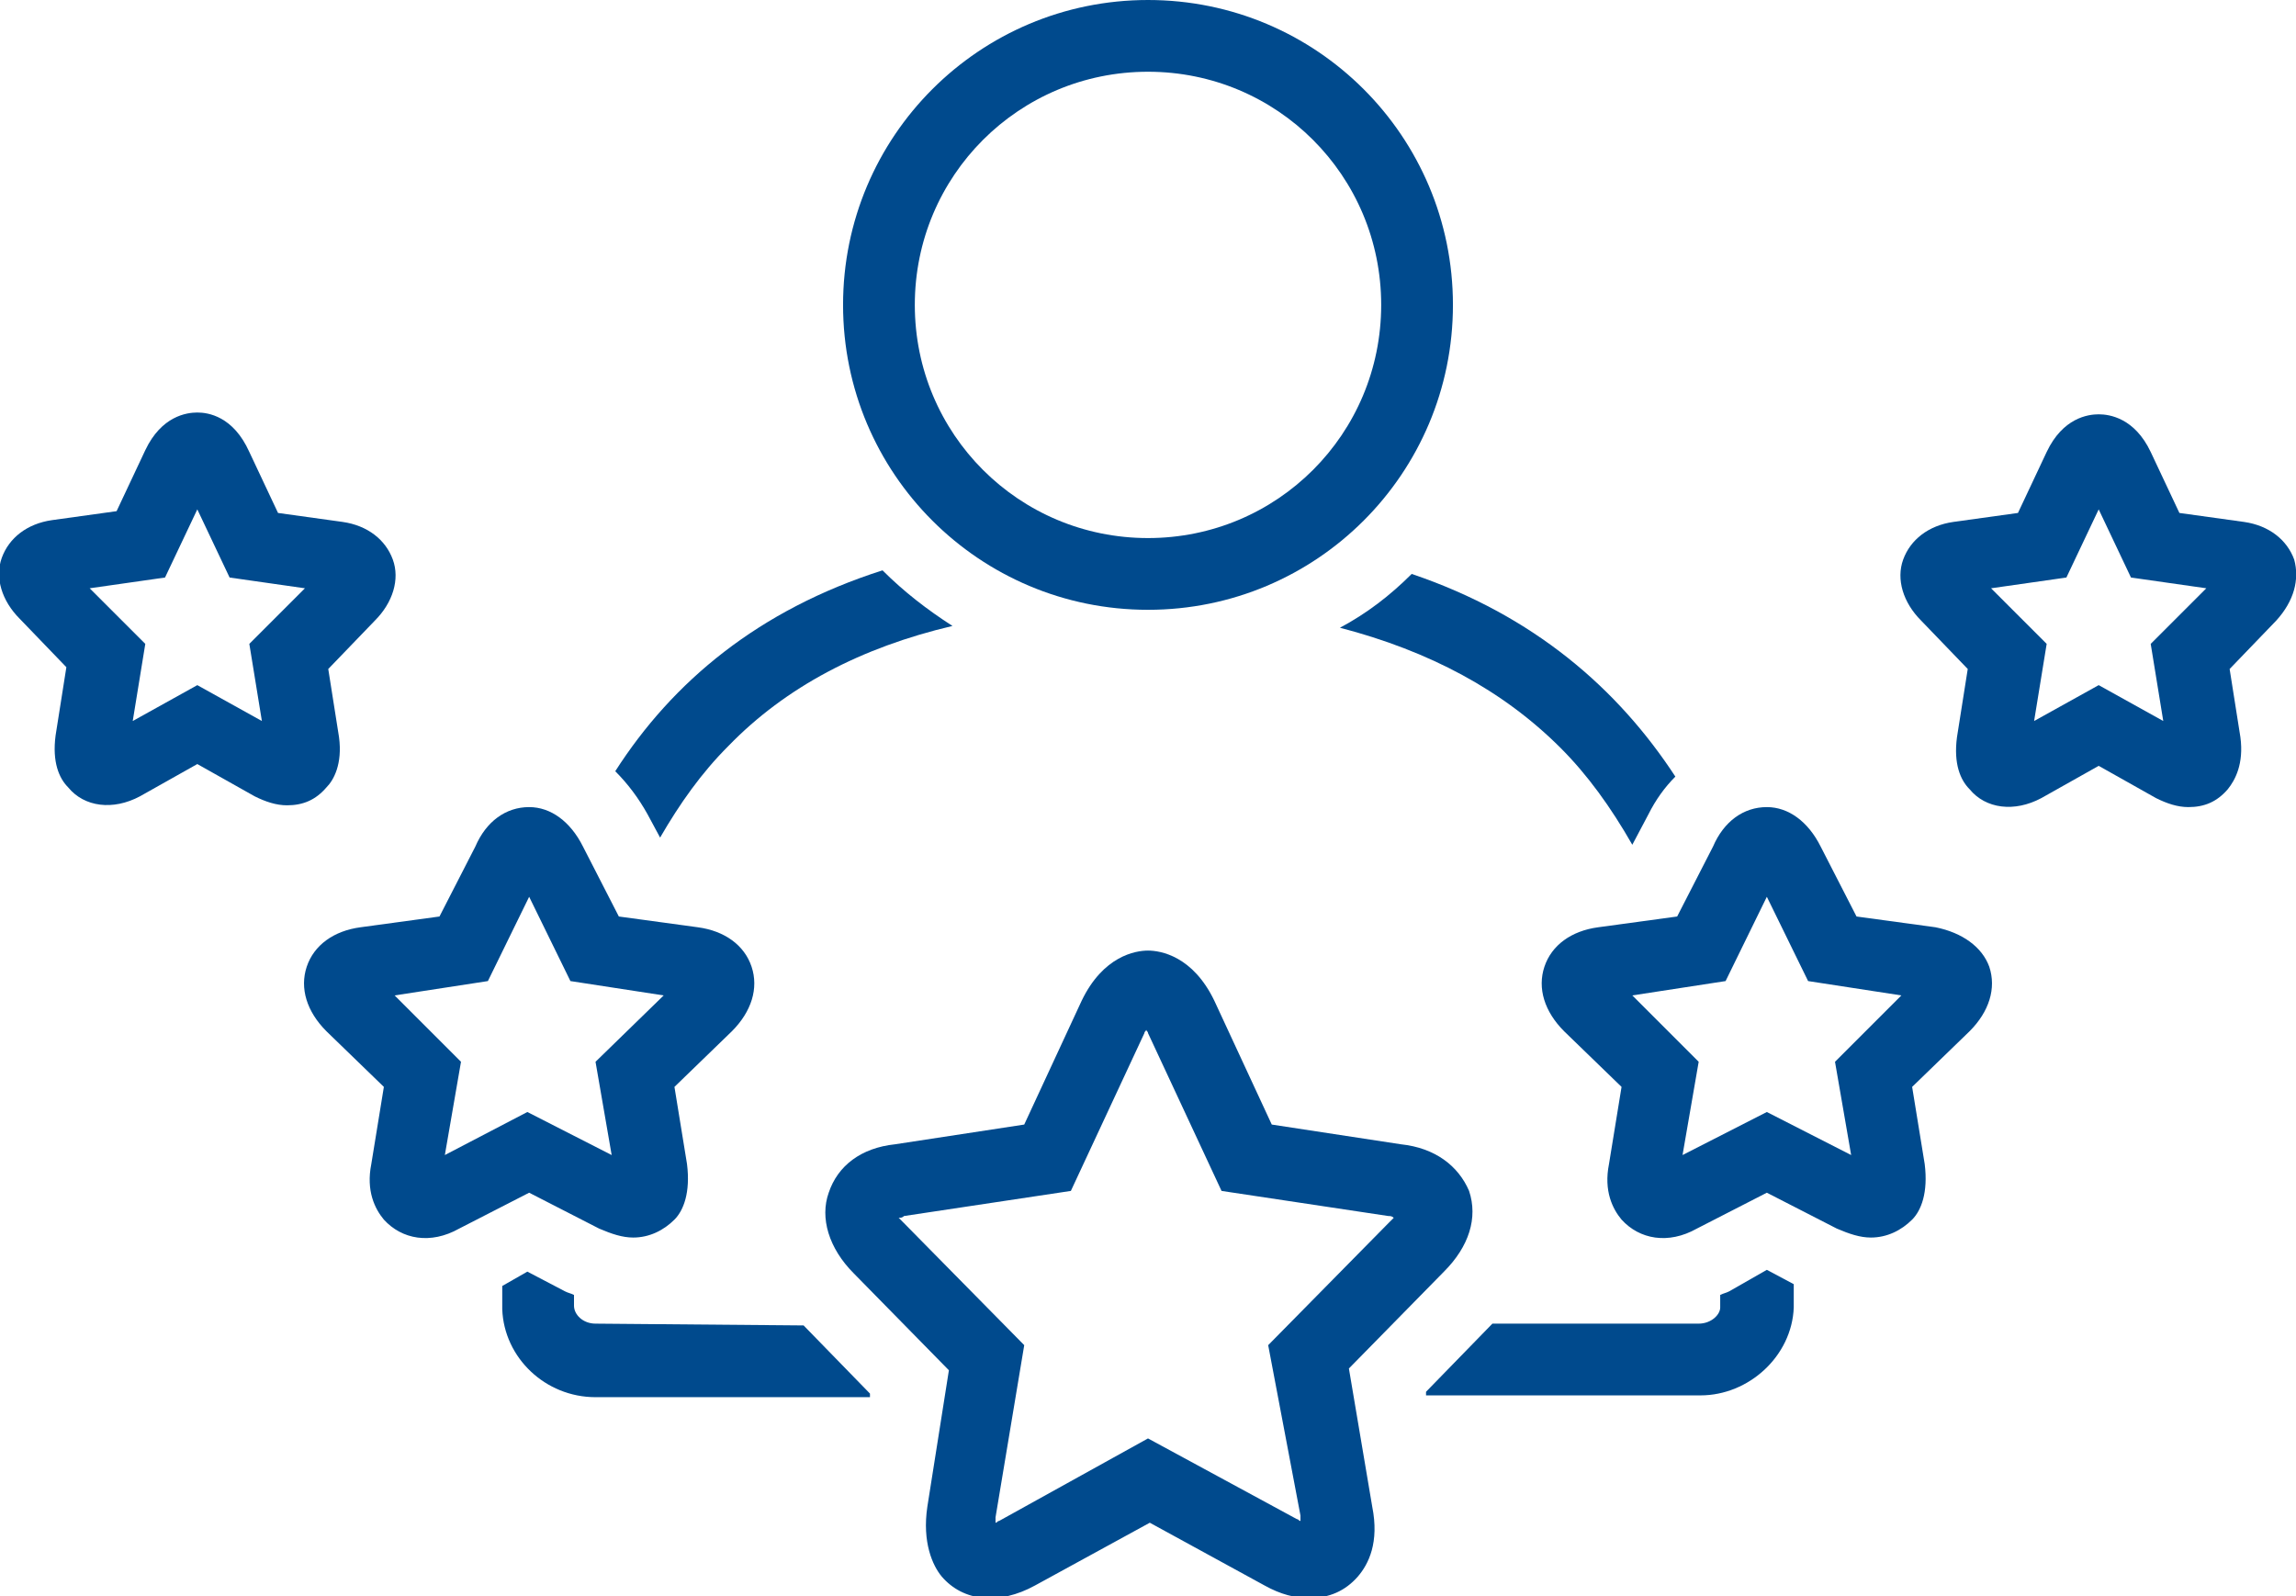
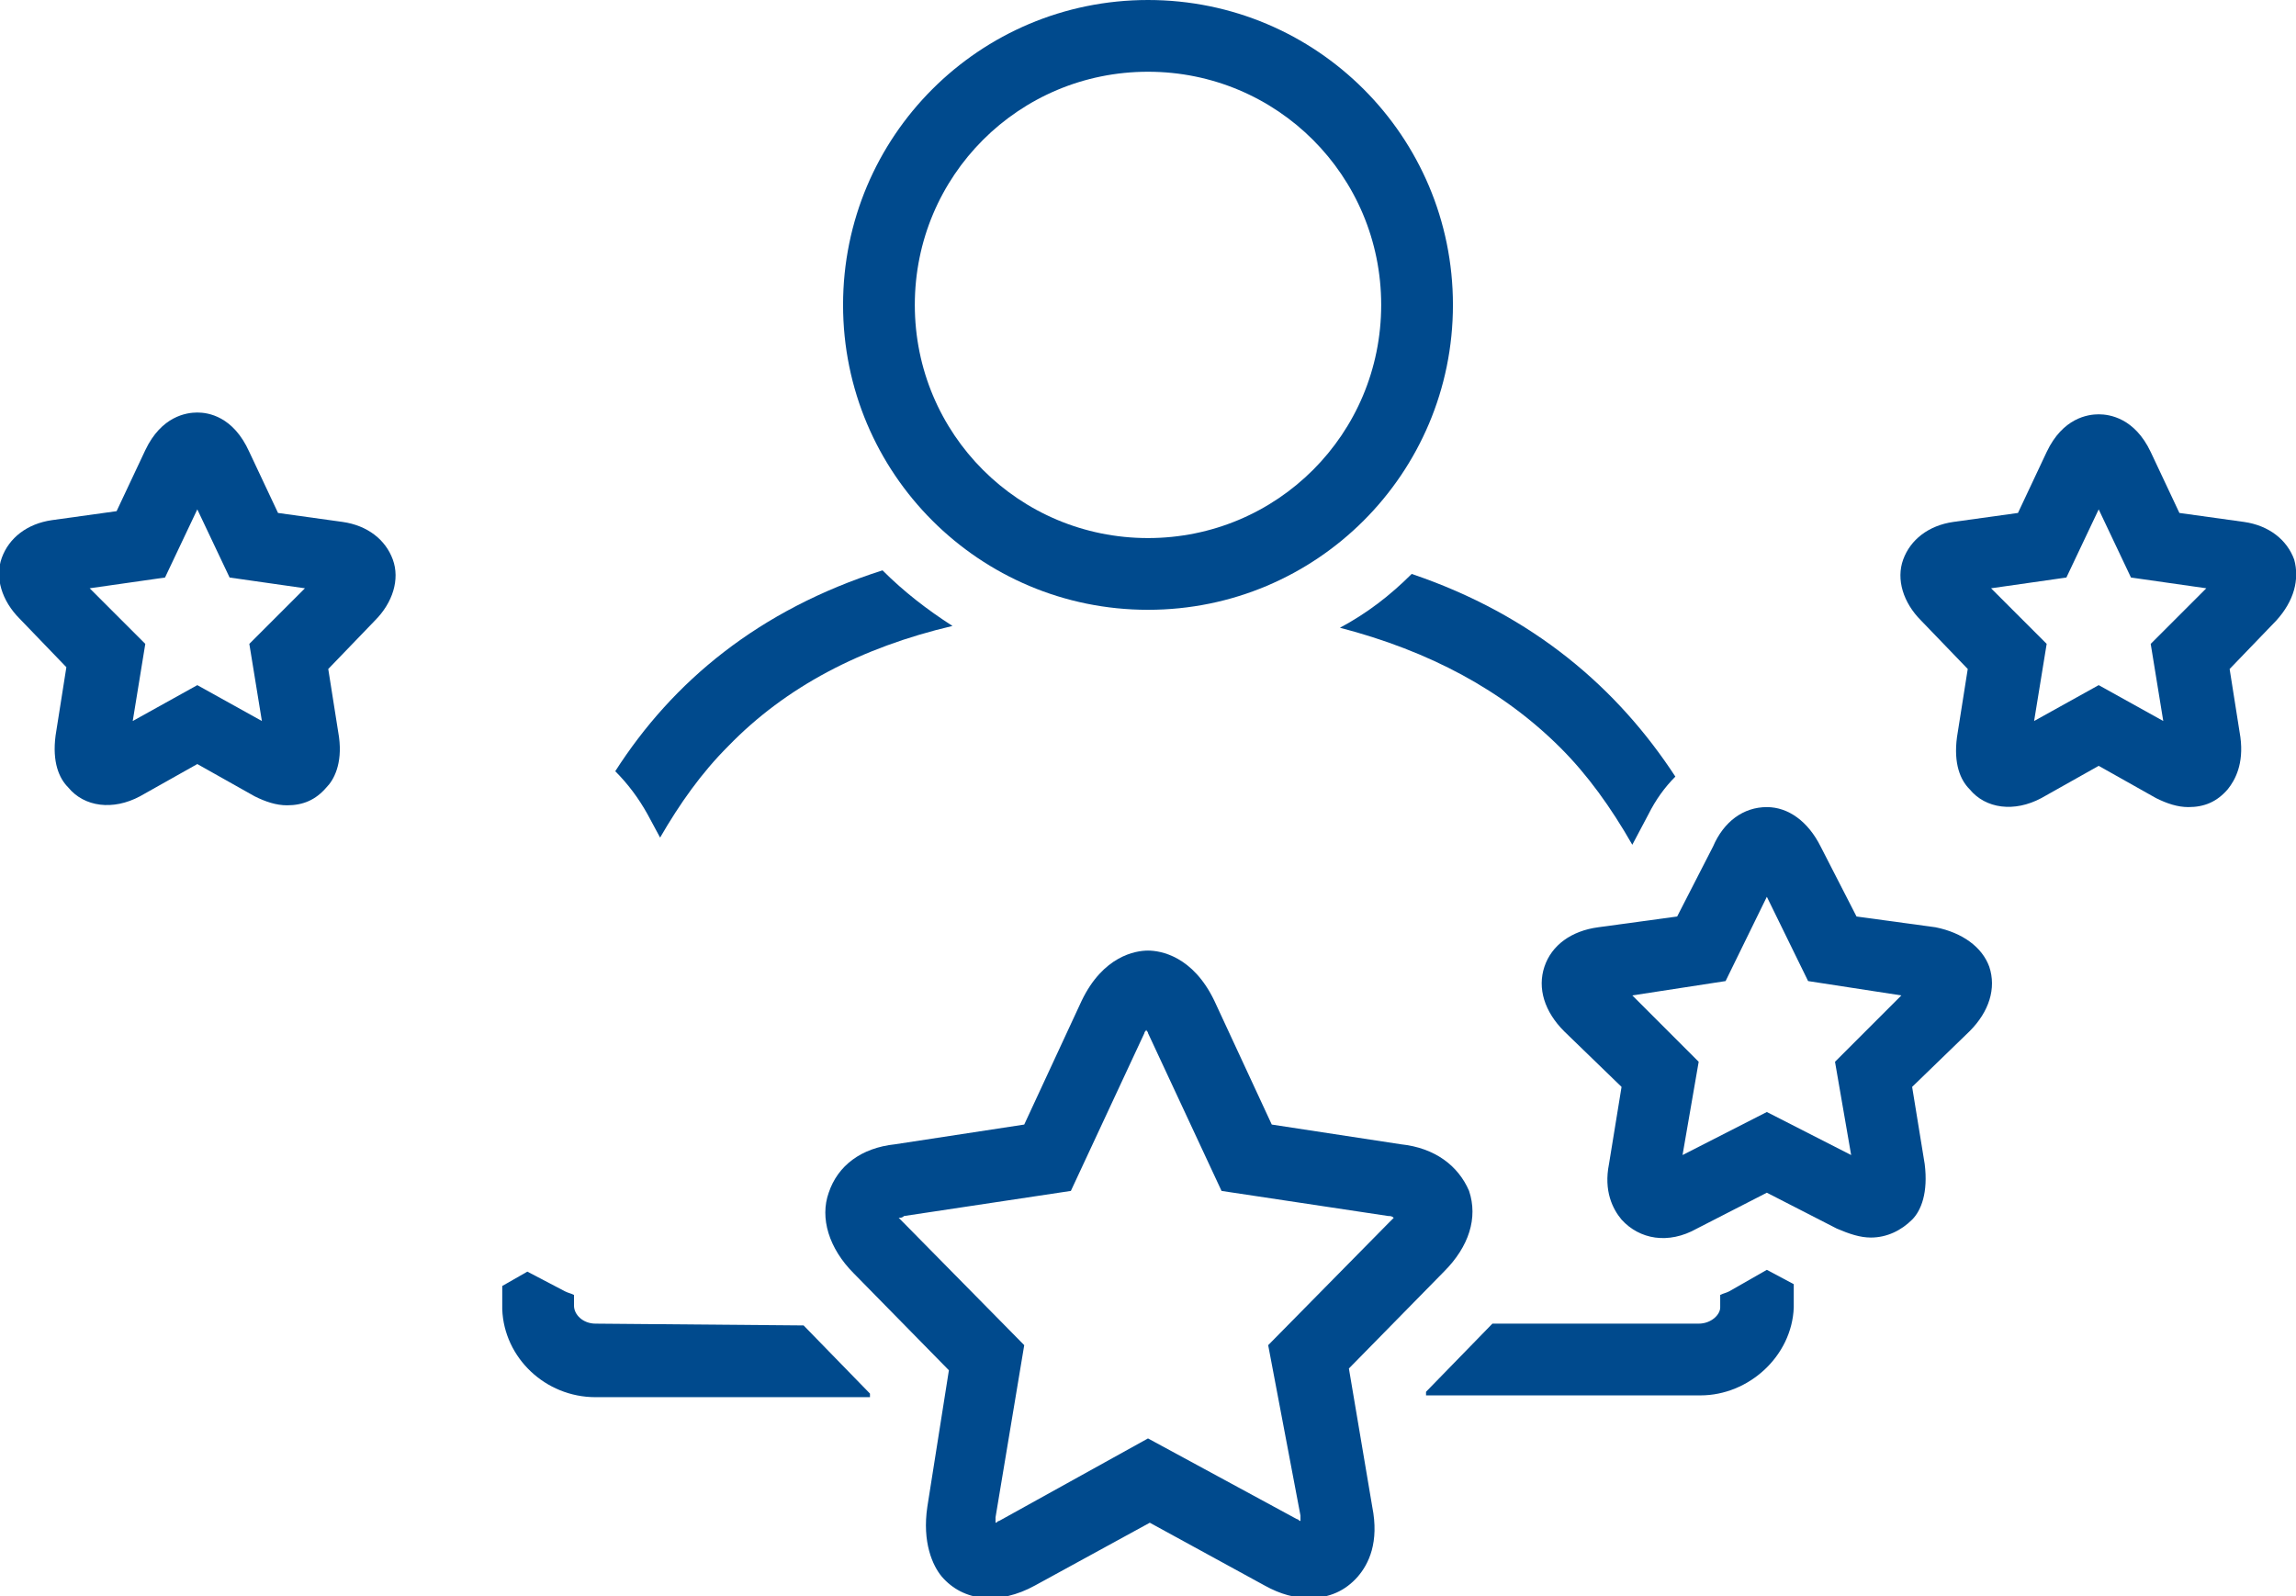
<svg xmlns="http://www.w3.org/2000/svg" version="1.1" id="Layer_1" x="0px" y="0px" viewBox="0 0 128 89" style="enable-background:new 0 0 128 89;" xml:space="preserve">
  <style type="text/css">
	.st0{fill:#004A8D;}
</style>
  <g>
-     <path class="st0" d="M33.4,68.5c0.7,0.3,1.3,0.5,1.9,0.5c0.9,0,1.7-0.4,2.3-1c0.5-0.5,0.9-1.5,0.7-3.1l-0.7-4.3l3.2-3.1   c1.1-1.1,1.5-2.4,1.1-3.6c-0.4-1.2-1.5-2-3-2.2l-4.4-0.6l-2-3.9c-0.7-1.4-1.8-2.2-3-2.2c-1.3,0-2.4,0.8-3,2.2l-2,3.9l-4.4,0.6   c-1.5,0.2-2.6,1-3,2.2s0,2.5,1.1,3.6l3.2,3.1l-0.7,4.3c-0.3,1.5,0.2,2.5,0.7,3.1c1,1.1,2.6,1.4,4.2,0.5l3.9-2L33.4,68.5z    M24.8,64.4l0.9-5.2L22,55.5l5.2-0.8l2.3-4.7l2.3,4.7l5.2,0.8l-3.8,3.7l0.9,5.2L29.4,62L24.8,64.4z" />
    <path class="st0" d="M18.9,41.1l-0.6-3.8l2.6-2.7c1-1,1.4-2.3,1-3.4s-1.4-1.9-2.8-2.1l-3.6-0.5l-1.6-3.4C13,23.2,11.6,23,11,23   s-2,0.2-2.9,2.1l-1.6,3.4L2.9,29c-1.4,0.2-2.4,1-2.8,2.1s0,2.4,1,3.4l2.6,2.7L3.1,41c-0.2,1.5,0.2,2.4,0.7,2.9   c0.9,1.1,2.5,1.3,4,0.5l3.2-1.8l3.2,1.8c0.6,0.3,1.2,0.5,1.8,0.5c0.9,0,1.6-0.3,2.2-1C18.6,43.5,19.1,42.6,18.9,41.1z M13.9,35.9   l0.7,4.3l-3.6-2l-3.6,2l0.7-4.3L5,32.8l4.2-0.6l1.8-3.8l1.8,3.8l4.2,0.6L13.9,35.9z" />
    <path class="st0" d="M107.9,51.7l-4.4-0.6l-2-3.9c-0.7-1.4-1.8-2.2-3-2.2c-1.3,0-2.4,0.8-3,2.2l-2,3.9l-4.4,0.6   c-1.5,0.2-2.6,1-3,2.2s0,2.5,1.1,3.6l3.2,3.1l-0.7,4.3c-0.3,1.5,0.2,2.5,0.7,3.1c1,1.1,2.6,1.4,4.2,0.5l3.9-2l3.9,2   c0.7,0.3,1.3,0.5,1.9,0.5c0.9,0,1.7-0.4,2.3-1c0.5-0.5,0.9-1.5,0.7-3.1l-0.7-4.3l3.2-3.1c1.1-1.1,1.5-2.4,1.1-3.6   C110.5,52.8,109.4,52,107.9,51.7z M102.3,59.2l0.9,5.2L98.5,62l-4.7,2.4l0.9-5.2L91,55.5l5.2-0.8l2.3-4.7l2.3,4.7l5.2,0.8   L102.3,59.2z" />
    <path class="st0" d="M127.9,31.2c-0.4-1.1-1.4-1.9-2.8-2.1l-3.6-0.5l-1.6-3.4c-0.9-1.9-2.3-2.1-2.9-2.1s-2,0.2-2.9,2.1l-1.6,3.4   l-3.6,0.5c-1.4,0.2-2.4,1-2.8,2.1c-0.4,1.1,0,2.4,1,3.4l2.6,2.7l-0.6,3.8c-0.2,1.5,0.2,2.4,0.7,2.9c0.9,1.1,2.5,1.3,4,0.5l3.2-1.8   l3.2,1.8c0.6,0.3,1.2,0.5,1.8,0.5c0.9,0,1.6-0.3,2.2-1c0.4-0.5,0.9-1.4,0.7-2.9l-0.6-3.8l2.6-2.7C127.9,33.5,128.2,32.3,127.9,31.2   z M119.9,35.9l0.7,4.3l-3.6-2l-3.6,2l0.7-4.3l-3.1-3.1l4.2-0.6l1.8-3.8l1.8,3.8l4.2,0.6L119.9,35.9z" />
    <path class="st0" d="M64,34c9.4,0,17-7.6,17-17S73.4,0,64,0S47,7.6,47,17S54.6,34,64,34z M64,4c7.2,0,13,5.8,13,13s-5.8,13-13,13   s-13-5.8-13-13S56.8,4,64,4z" />
    <path class="st0" d="M75.2,76.3l5.3-5.4c1.4-1.4,1.9-3,1.4-4.5C81.3,65,80,64,78.1,63.8l-7.2-1.1l-3.2-6.9c-1.2-2.5-3-2.8-3.7-2.8   c-0.7,0-2.5,0.3-3.7,2.8l-3.2,6.9l-7.2,1.1C48,64,46.7,65,46.2,66.5c-0.5,1.4,0,3.1,1.4,4.5l5.3,5.4L51.7,84   c-0.3,2,0.3,3.3,0.8,3.9c1.2,1.4,3.2,1.6,5.2,0.5l6.4-3.5l6.4,3.5c0.9,0.5,1.7,0.7,2.5,0.7c1.1,0,2-0.4,2.7-1.2   c0.6-0.7,1.2-1.9,0.8-3.9L75.2,76.3z M72.5,84.5c0,0.1,0,0.2,0,0.3c-0.1,0-0.1-0.1-0.2-0.1L64,80.2l-8.3,4.6   c-0.1,0-0.1,0.1-0.2,0.1c0-0.1,0-0.2,0-0.3l1.6-9.6l-6.7-6.8c-0.1-0.1-0.2-0.2-0.3-0.3c0.1,0,0.2,0,0.3-0.1l9.3-1.4l4.1-8.8   c0-0.1,0.1-0.1,0.1-0.2c0,0.1,0.1,0.1,0.1,0.2l4.1,8.8l9.3,1.4c0.1,0,0.2,0,0.3,0.1c-0.1,0.1-0.2,0.2-0.3,0.3L70.7,75L72.5,84.5z" />
    <path class="st0" d="M36.8,46.7c1.1-1.9,2.3-3.6,3.8-5.1c3.2-3.3,7.4-5.5,12.5-6.7c-1.4-0.9-2.7-1.9-3.9-3.1   C42.3,34,37.5,38,34.3,43c0.7,0.7,1.3,1.5,1.8,2.4L36.8,46.7z" />
    <path class="st0" d="M33.2,73.8c-0.7,0-1.2-0.5-1.2-1c0-0.2,0-0.4,0-0.6c-0.2-0.1-0.3-0.1-0.5-0.2l-2.1-1.1L28,71.7   c0,0.4,0,0.8,0,1.3c0.1,2.7,2.4,4.9,5.2,4.9h15.3v-0.2l-3.7-3.8L33.2,73.8L33.2,73.8z" />
    <path class="st0" d="M74.7,35c5,1.3,9.1,3.5,12.3,6.7c1.5,1.5,2.8,3.3,4,5.4l0.9-1.7c0.4-0.8,0.9-1.5,1.5-2.1   c-3.2-4.9-7.9-9-14.7-11.3C77.5,33.2,76.2,34.2,74.7,35z" />
    <path class="st0" d="M96.4,72c-0.2,0.1-0.3,0.1-0.5,0.2c0,0.2,0,0.5,0,0.7c0,0.4-0.5,0.9-1.2,0.9H83.2l-3.7,3.8v0.2h15.3   c2.7,0,5.1-2.2,5.2-4.9c0-0.4,0-0.8,0-1.3l-1.5-0.8L96.4,72z" />
  </g>
</svg>